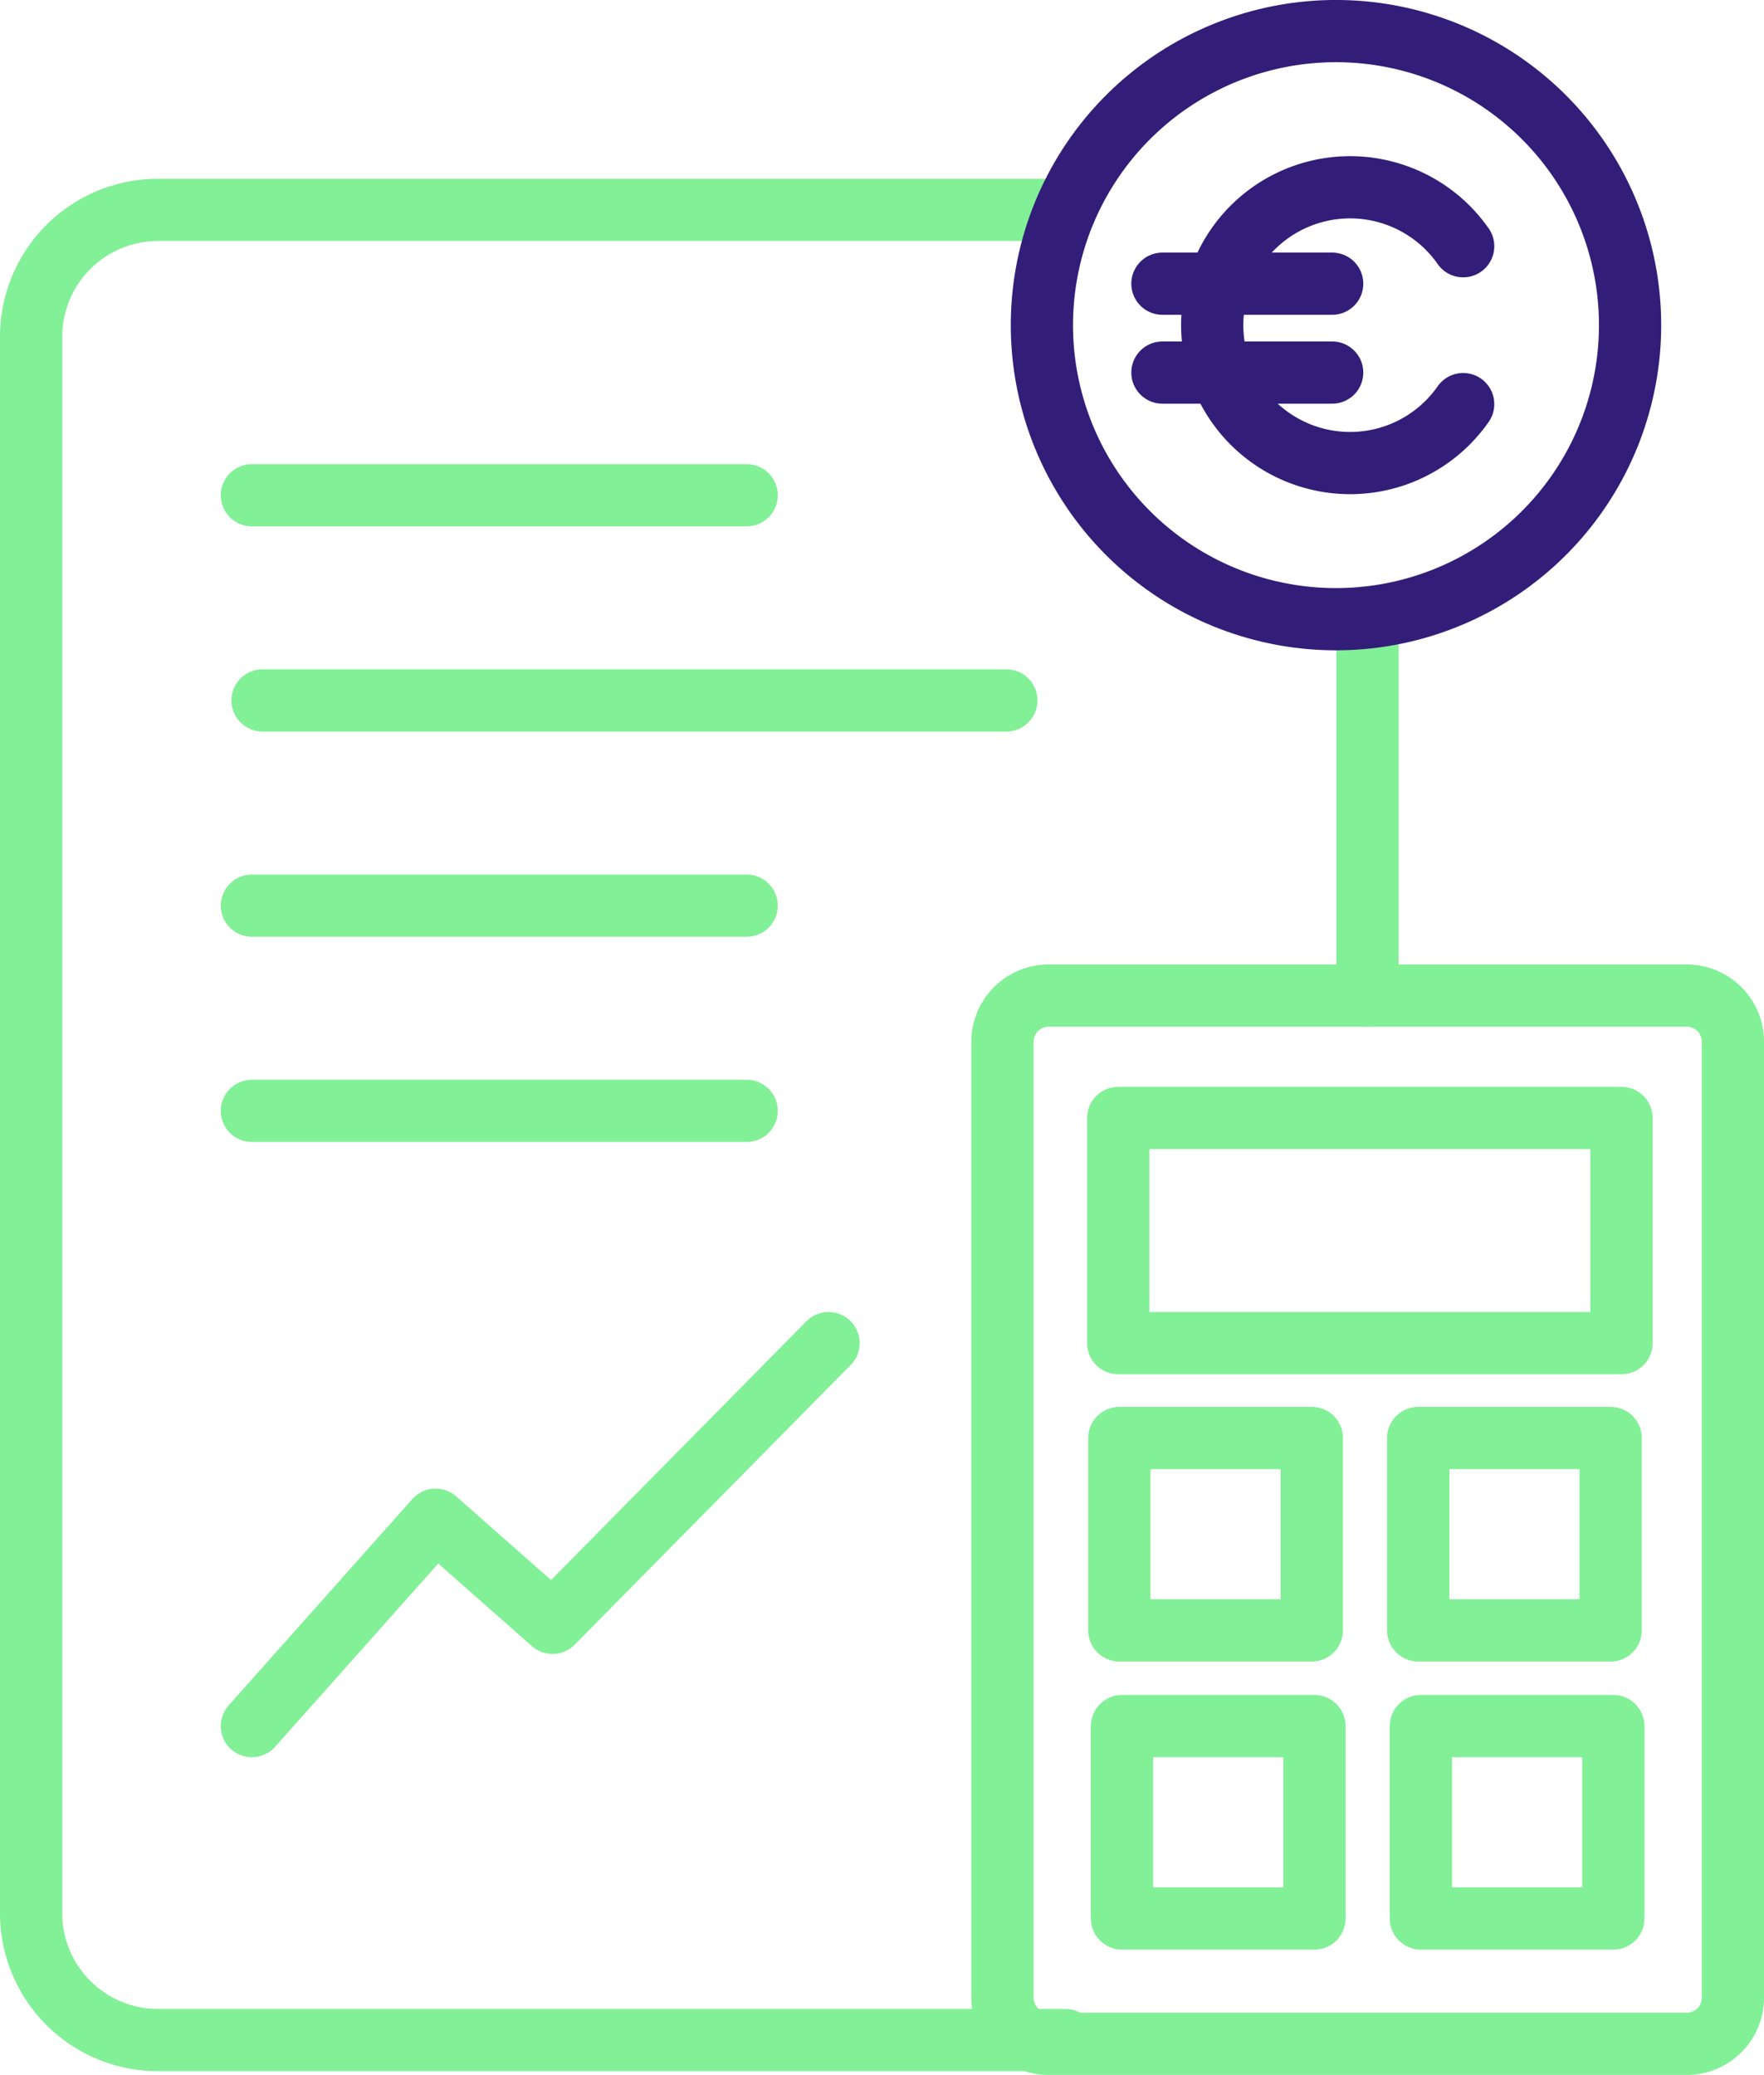
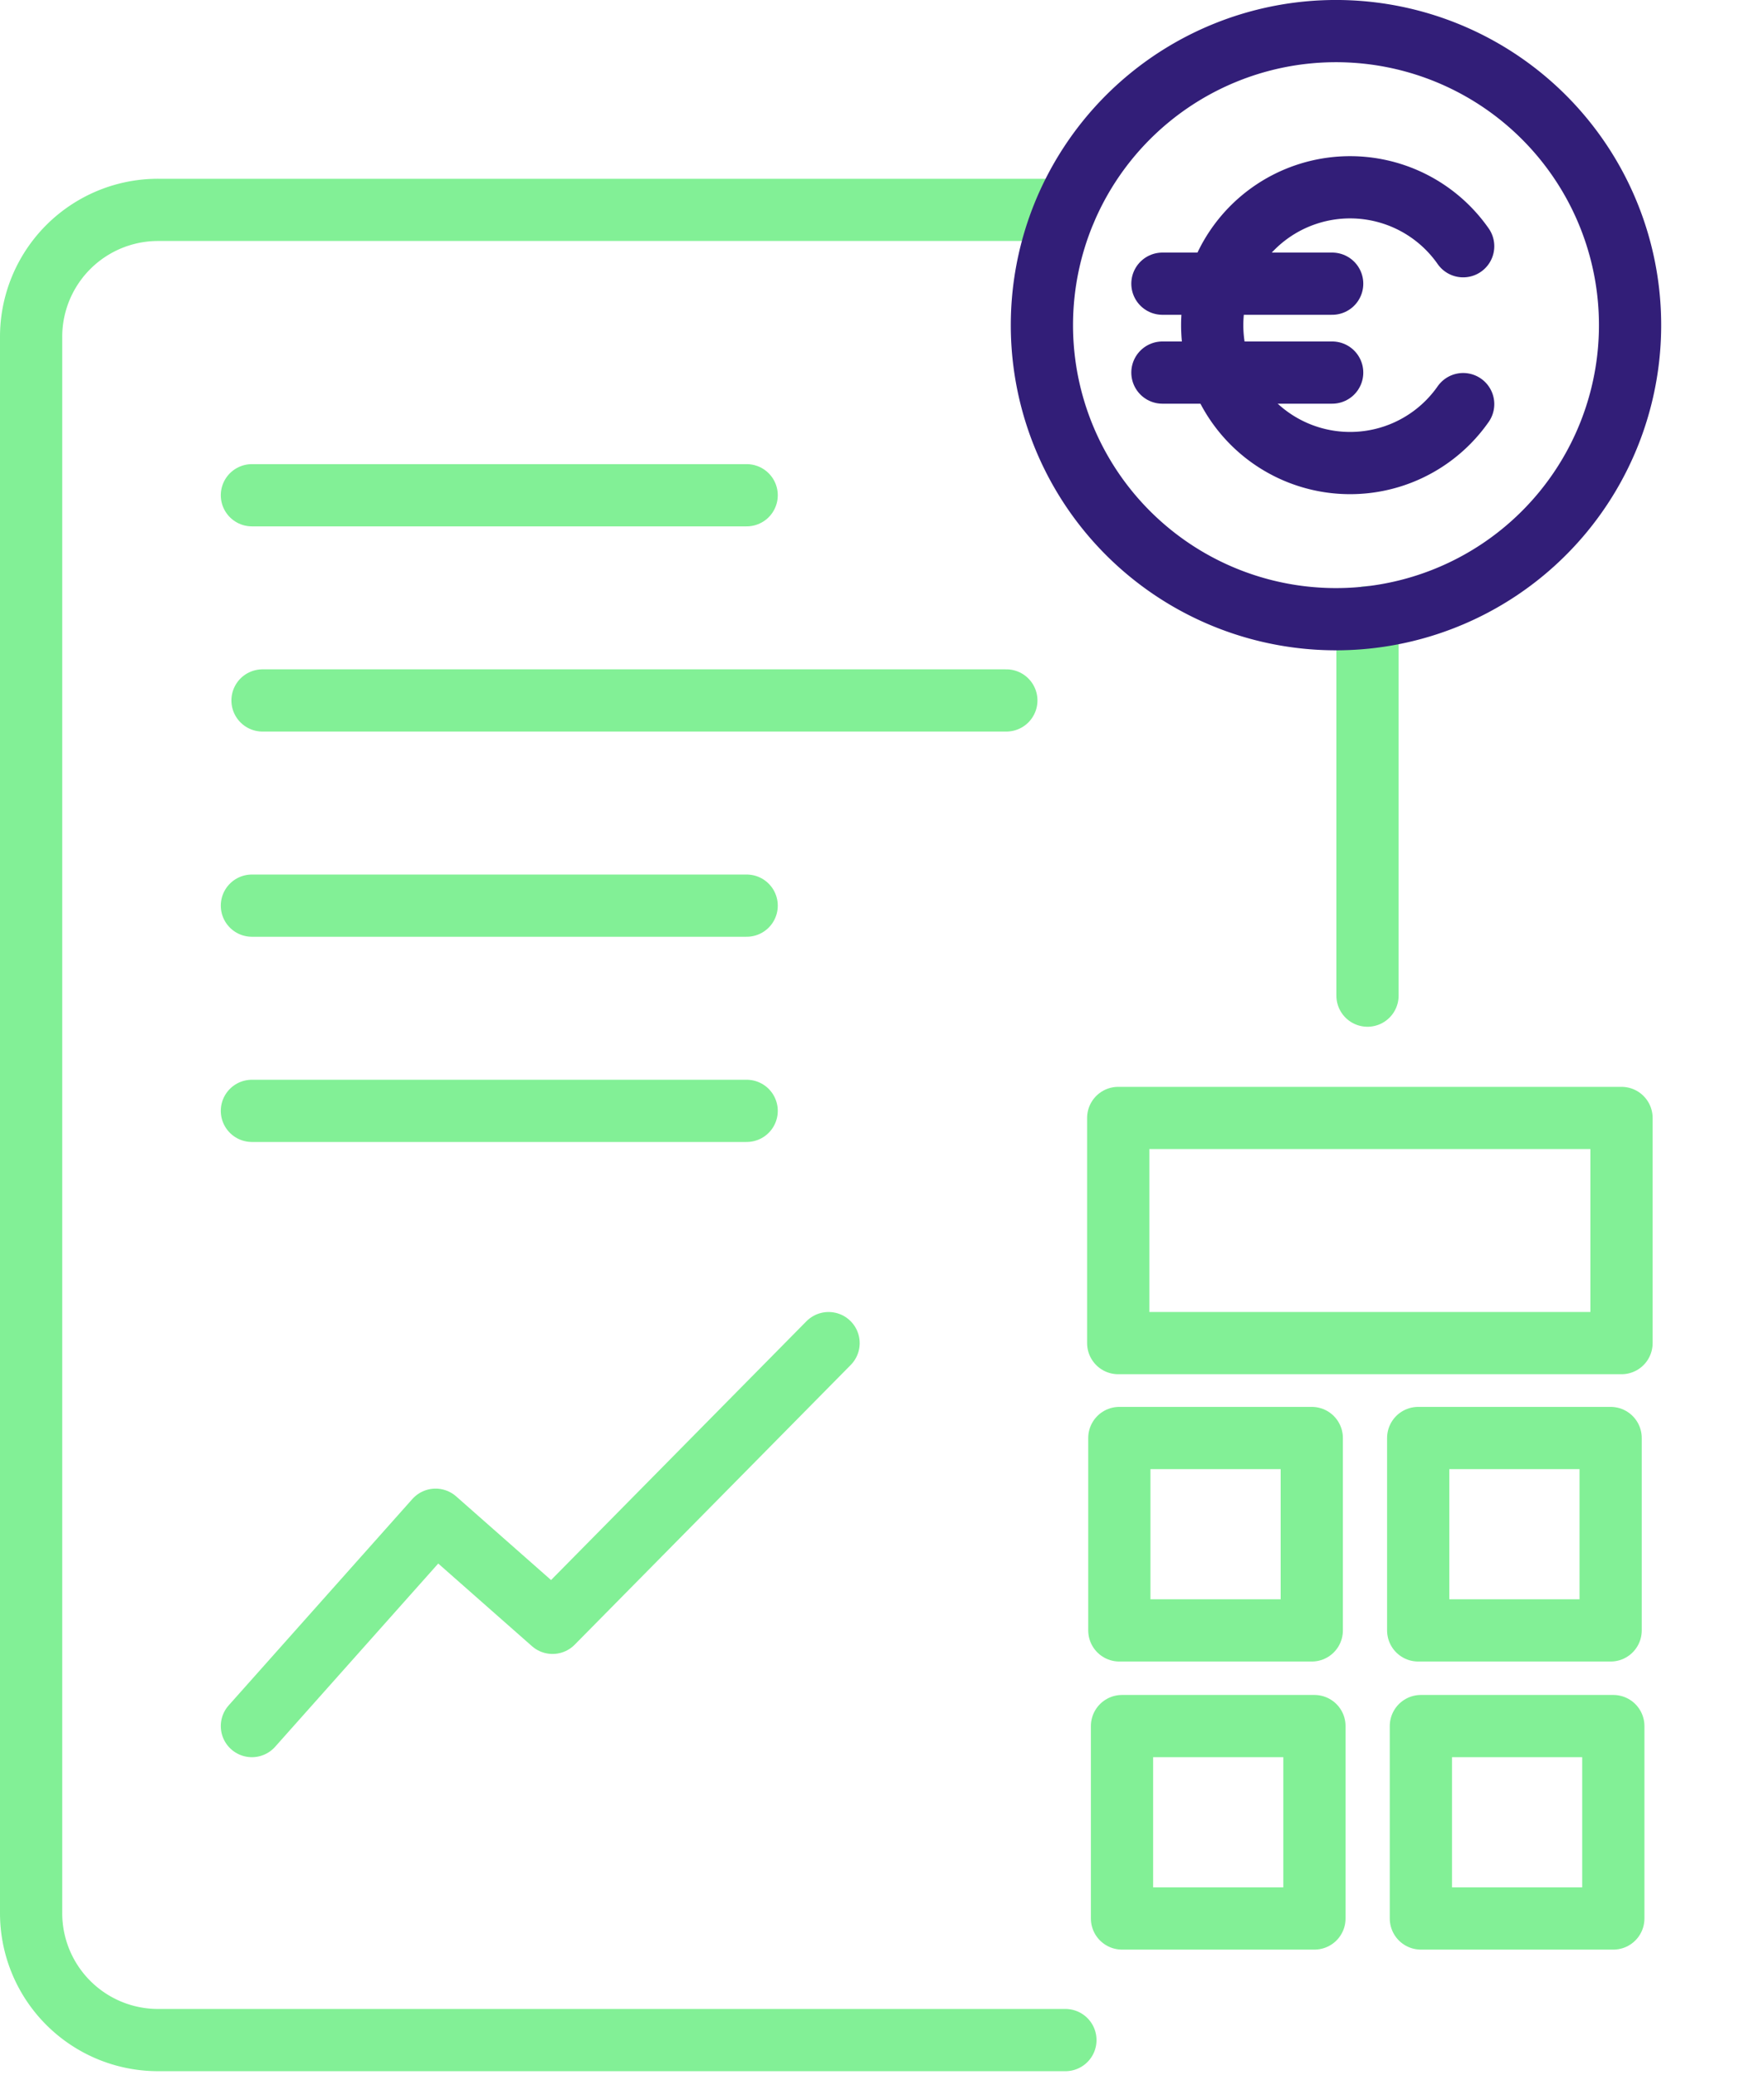
<svg xmlns="http://www.w3.org/2000/svg" width="99.214" height="116.71" viewBox="0 0 99.214 116.71">
  <g id="Icon-comptabilite-bilan-libco" transform="translate(-246.049 -2686.226)">
    <path id="Tracé_7296" data-name="Tracé 7296" d="M59.422,110.556H8.391a7.14,7.14,0,0,1-7.141-7.141V14.751A7.14,7.14,0,0,1,8.391,7.61H59.422" transform="translate(246.549 2690.421)" fill="none" stroke="#82f096" stroke-linecap="round" stroke-linejoin="round" stroke-width="3.5" />
    <line id="Ligne_567" data-name="Ligne 567" y2="21.285" transform="translate(322.962 2720.944)" fill="none" stroke="#82f096" stroke-linecap="round" stroke-linejoin="round" stroke-width="3.5" />
-     <path id="Rectangle_554" data-name="Rectangle 554" d="M2.6,0H38.486a2.6,2.6,0,0,1,2.6,2.6V56.361a2.6,2.6,0,0,1-2.6,2.6H2.6a2.6,2.6,0,0,1-2.6-2.6V2.6A2.6,2.6,0,0,1,2.6,0Z" transform="translate(302.43 2742.227)" fill="none" stroke="#82f096" stroke-linecap="round" stroke-linejoin="round" stroke-width="3.5" />
    <path id="Tracé_7297" data-name="Tracé 7297" d="M37.211,17.789A16.54,16.54,0,1,1,53.75,34.329,16.539,16.539,0,0,1,37.211,17.789Z" transform="translate(267.439 2686.726)" fill="none" stroke="#321e78" stroke-linecap="round" stroke-linejoin="round" stroke-width="3.5" />
    <path id="Tracé_7298" data-name="Tracé 7298" d="M57.382,10.121a7.756,7.756,0,1,0,0,8.881" transform="translate(270.961 2689.955)" fill="none" stroke="#321e78" stroke-linecap="round" stroke-linejoin="round" stroke-width="3.5" />
    <line id="Ligne_568" data-name="Ligne 568" x2="9.547" transform="translate(311.428 2702.183)" fill="none" stroke="#321e78" stroke-linecap="round" stroke-linejoin="round" stroke-width="3.5" />
    <line id="Ligne_569" data-name="Ligne 569" x2="9.547" transform="translate(311.428 2707.183)" fill="none" stroke="#321e78" stroke-linecap="round" stroke-linejoin="round" stroke-width="3.5" />
    <line id="Ligne_570" data-name="Ligne 570" x2="27.827" transform="translate(260.217 2714.083)" fill="none" stroke="#82f096" stroke-linecap="round" stroke-linejoin="round" stroke-width="3.5" />
    <line id="Ligne_571" data-name="Ligne 571" x2="27.827" transform="translate(260.217 2737.167)" fill="none" stroke="#82f096" stroke-linecap="round" stroke-linejoin="round" stroke-width="3.5" />
    <line id="Ligne_572" data-name="Ligne 572" x2="27.827" transform="translate(260.217 2748.71)" fill="none" stroke="#82f096" stroke-linecap="round" stroke-linejoin="round" stroke-width="3.5" />
    <line id="Ligne_573" data-name="Ligne 573" x2="41.835" transform="translate(260.814 2725.625)" fill="none" stroke="#82f096" stroke-linecap="round" stroke-linejoin="round" stroke-width="3.5" />
    <rect id="Rectangle_555" data-name="Rectangle 555" width="28.307" height="12.665" transform="translate(308.942 2749.109)" fill="none" stroke="#82f096" stroke-linecap="round" stroke-linejoin="round" stroke-width="3.5" />
    <rect id="Rectangle_556" data-name="Rectangle 556" width="10.823" height="10.823" transform="translate(309.005 2767.111)" fill="none" stroke="#82f096" stroke-linecap="round" stroke-linejoin="round" stroke-width="3.5" />
    <rect id="Rectangle_557" data-name="Rectangle 557" width="10.823" height="10.823" transform="translate(325.814 2767.111)" fill="none" stroke="#82f096" stroke-linecap="round" stroke-linejoin="round" stroke-width="3.5" />
    <rect id="Rectangle_558" data-name="Rectangle 558" width="10.823" height="10.823" transform="translate(309.155 2783.315)" fill="none" stroke="#82f096" stroke-linecap="round" stroke-linejoin="round" stroke-width="3.5" />
    <rect id="Rectangle_559" data-name="Rectangle 559" width="10.823" height="10.823" transform="translate(325.965 2783.315)" fill="none" stroke="#82f096" stroke-linecap="round" stroke-linejoin="round" stroke-width="3.5" />
    <path id="Tracé_7299" data-name="Tracé 7299" d="M9.105,69.472,19.436,57.865l6.578,5.8L41.539,47.931" transform="translate(251.112 2713.843)" fill="none" stroke="#82f096" stroke-linecap="round" stroke-linejoin="round" stroke-width="3.5" />
  </g>
</svg>